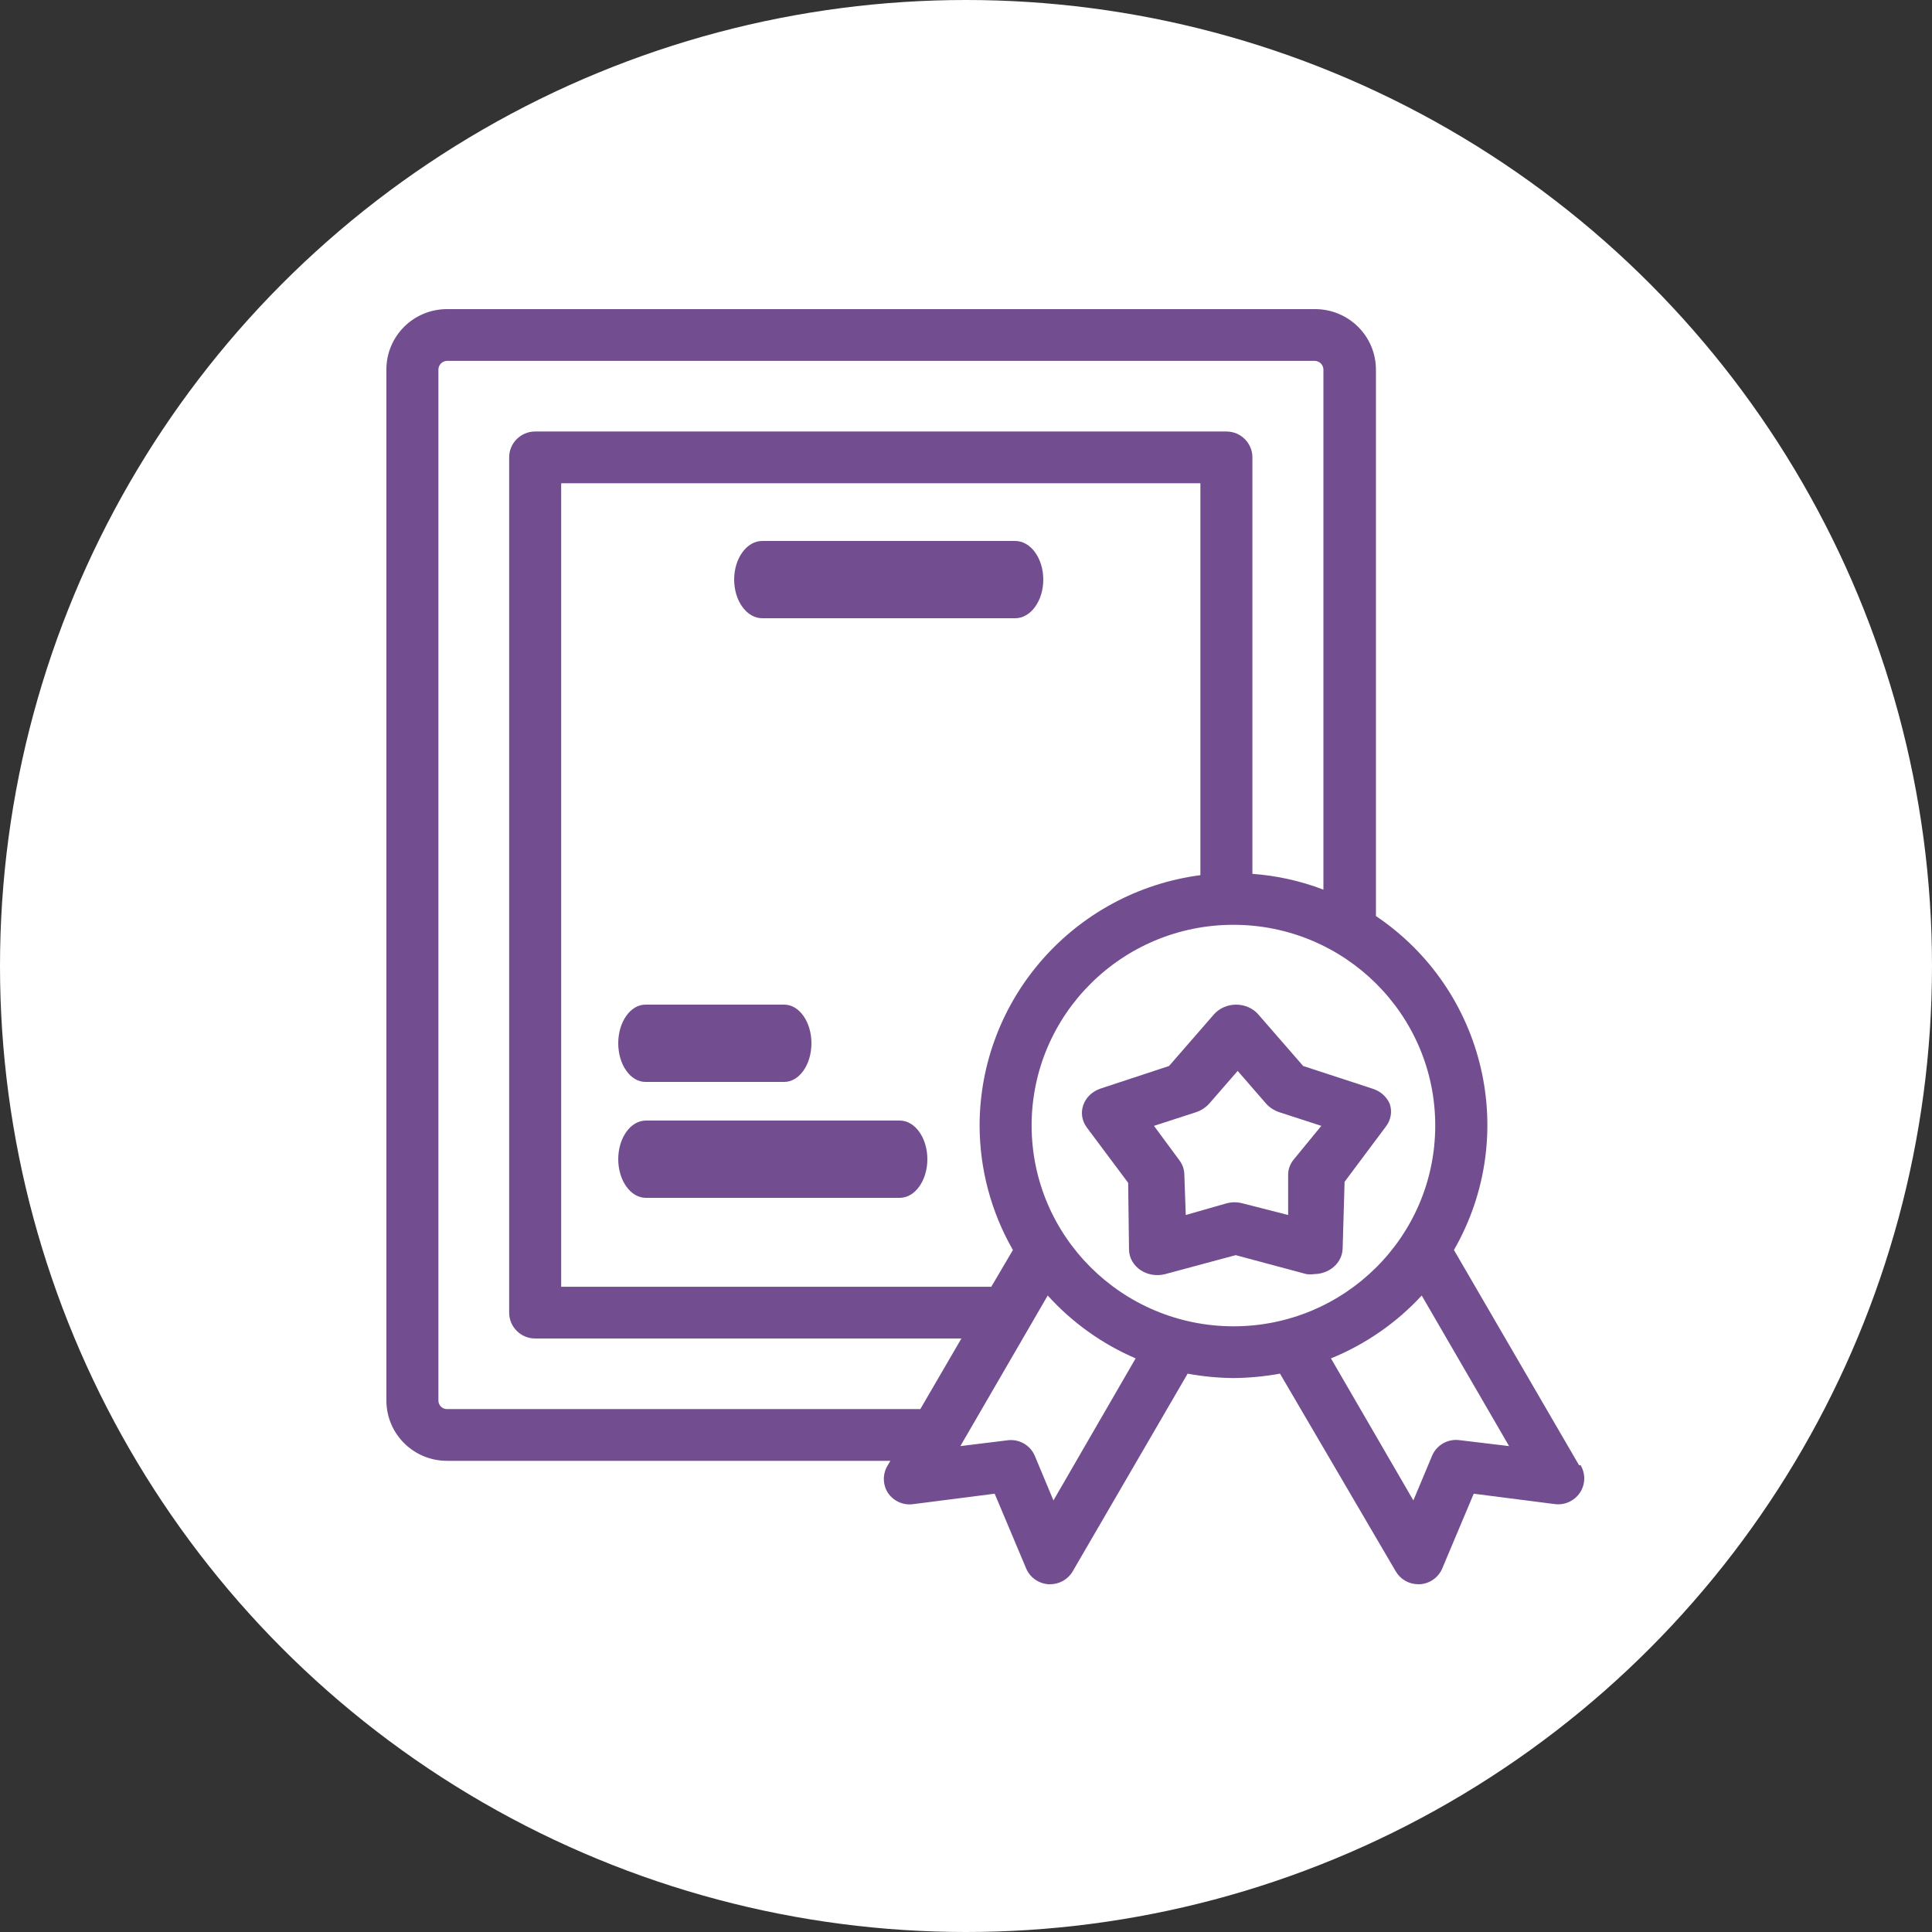
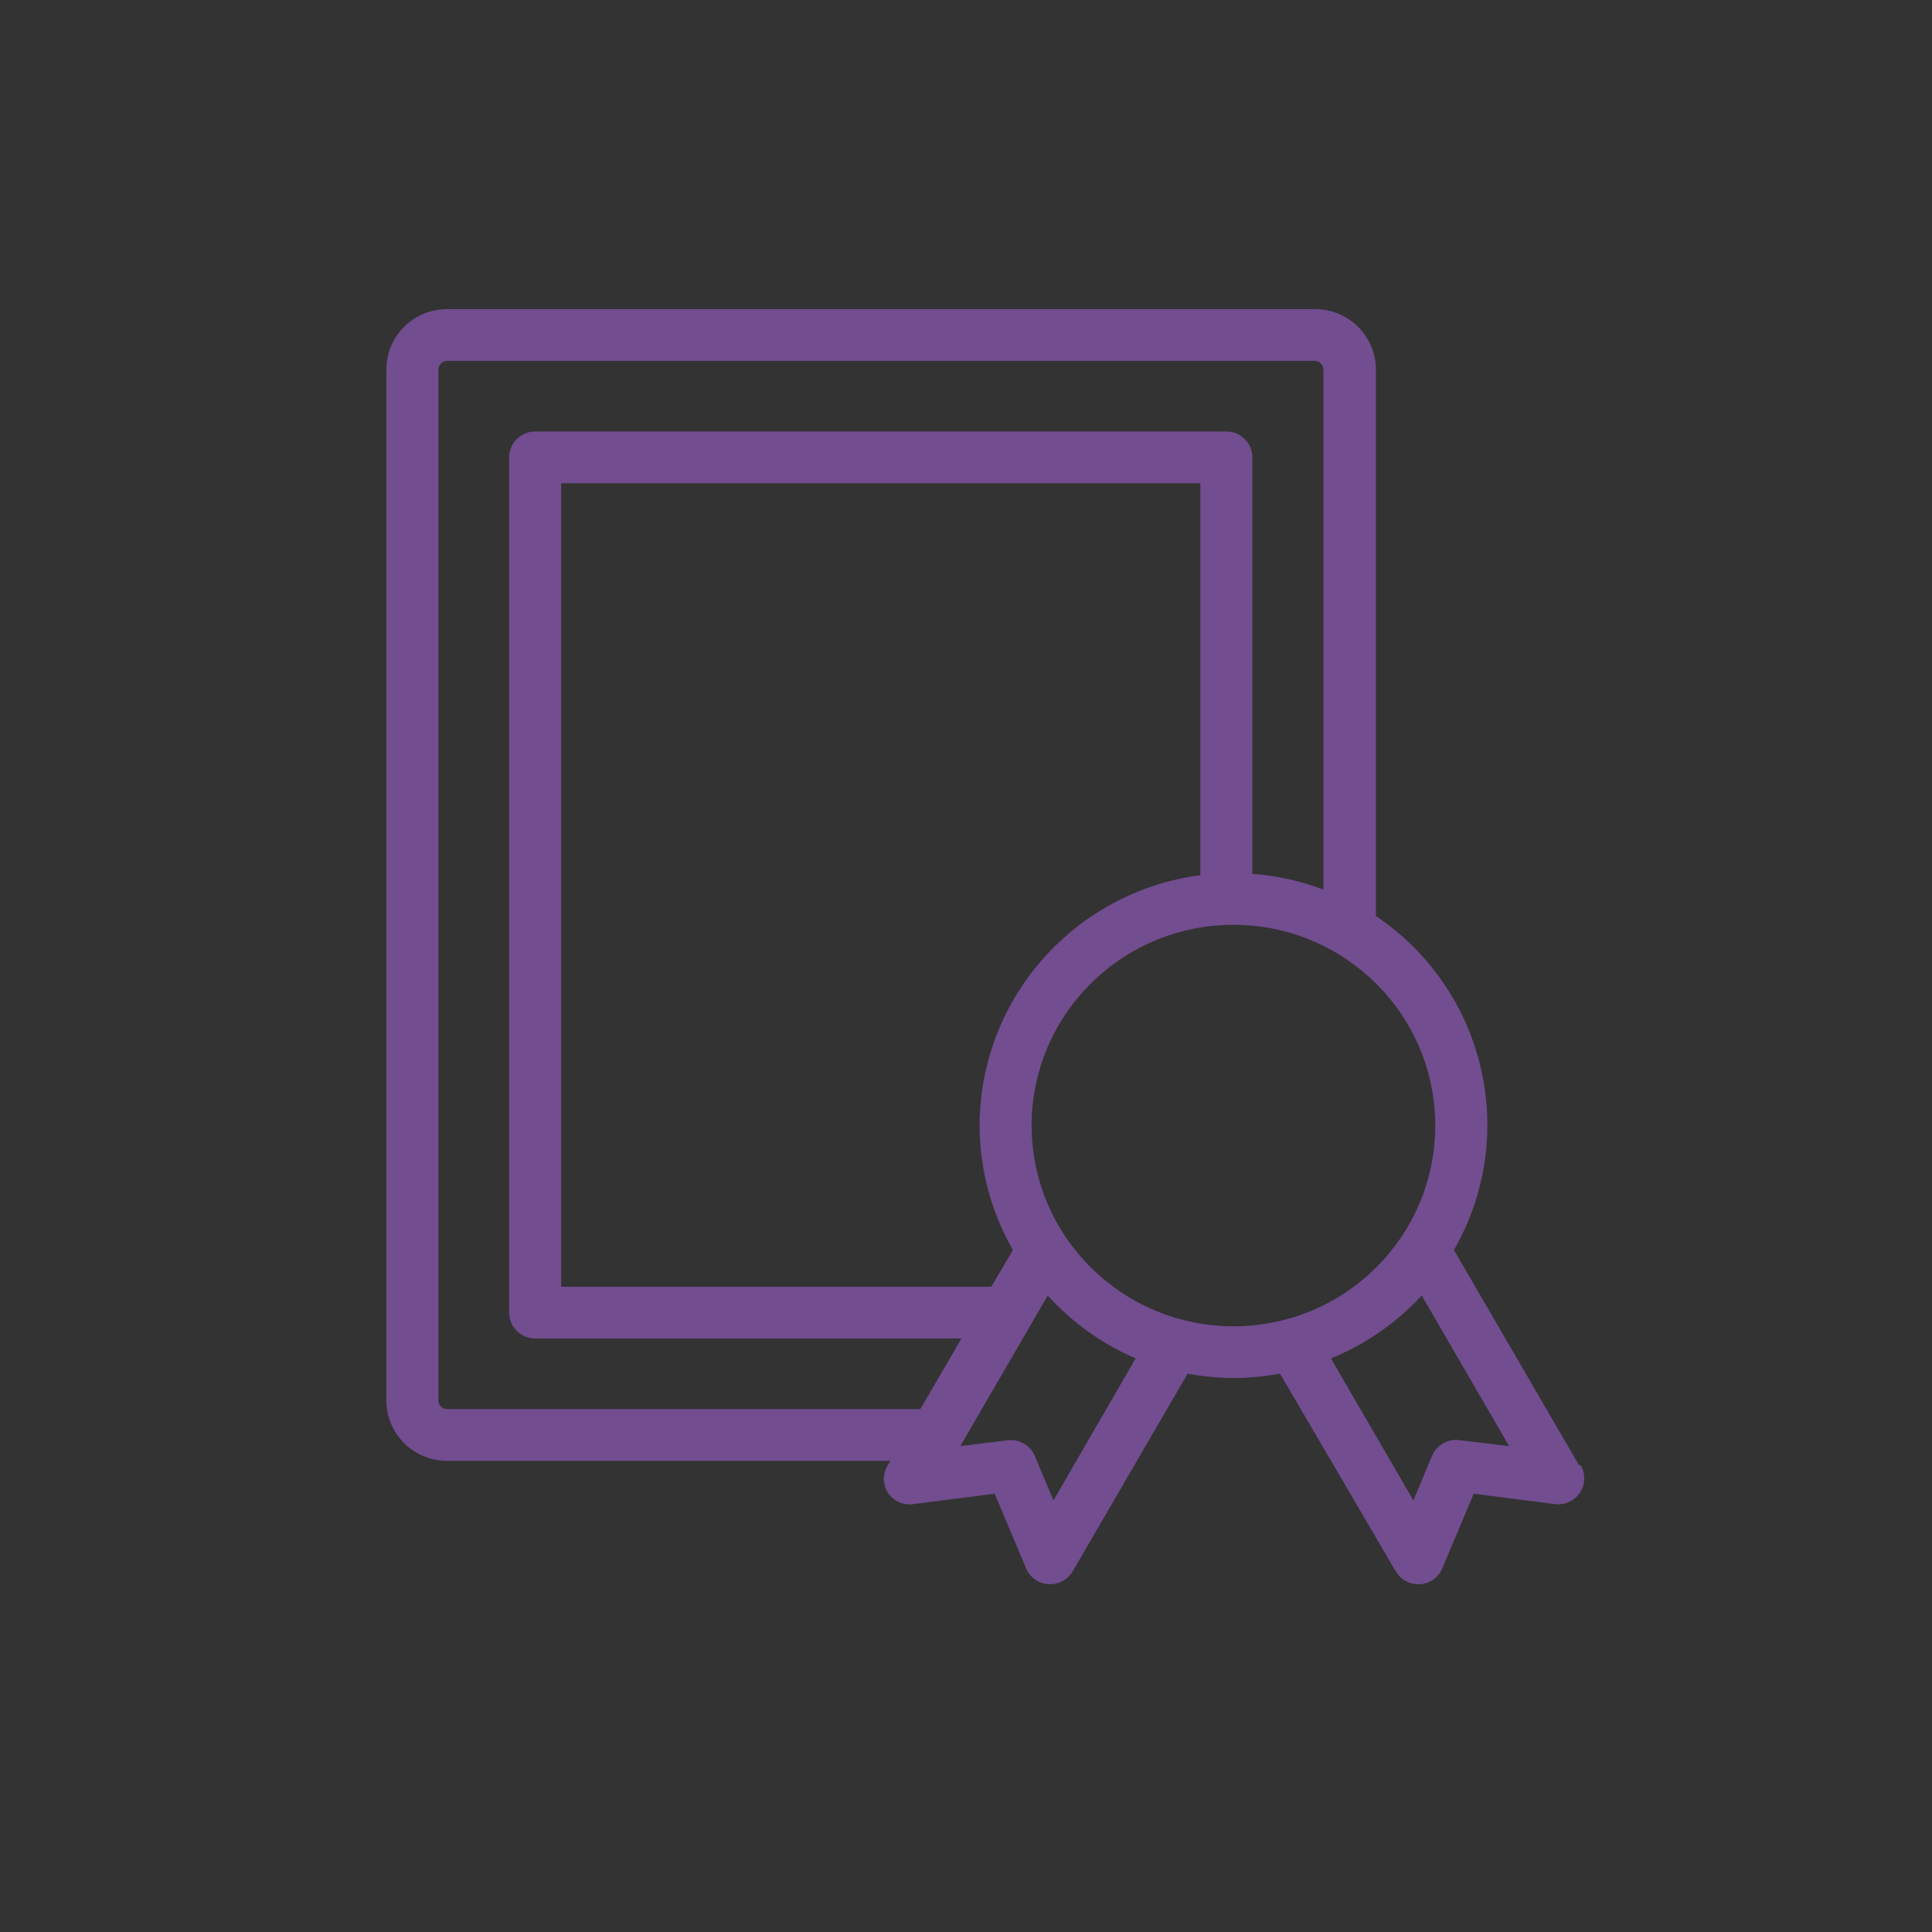
<svg xmlns="http://www.w3.org/2000/svg" xmlns:xlink="http://www.w3.org/1999/xlink" width="50px" height="50px" viewBox="0 0 50 50" version="1.1">
  <rect x="0" y="0" width="50" height="50" fill="#333333" stroke="none" />
  <title>Group 37</title>
  <defs>
-     <circle id="path-1" cx="25" cy="25" r="25" />
-   </defs>
+     </defs>
  <g id="Desktop-designs" stroke="none" stroke-width="1" fill="none" fill-rule="evenodd">
    <g id="Group-37">
      <g id="Group-9">
        <mask id="mask-2" fill="white">
          <use xlink:href="#path-1" />
        </mask>
        <use id="Mask" fill="#FFFFFF" xlink:href="#path-1" />
      </g>
      <g id="achievement-award-medal-prize-reward-success-svgrepo-com" transform="translate(10, 8)" fill="#724D90" fill-rule="nonzero">
        <path d="M30.866,29.92 L27.628,24.35 C29.33,21.387 28.45,17.62 25.609,15.707 L25.609,1.567 C25.609,0.701 24.904,0 24.034,0 L1.568,0 C1.151,0 0.751,0.165 0.457,0.459 C0.163,0.753 -0.002,1.152 1.4231875e-05,1.567 L1.4231875e-05,28.246 C1.4231875e-05,29.108 0.702,29.806 1.568,29.806 L13.044,29.806 L12.976,29.92 C12.84,30.137 12.84,30.413 12.976,30.63 C13.122,30.852 13.386,30.968 13.649,30.925 L15.742,30.657 L16.557,32.592 C16.656,32.826 16.88,32.984 17.136,33 L17.176,33 C17.417,33.001 17.641,32.873 17.762,32.665 L20.736,27.55 C21.129,27.623 21.528,27.661 21.928,27.664 C22.33,27.66 22.73,27.622 23.126,27.55 L26.121,32.665 C26.241,32.873 26.465,33.001 26.706,33 L26.747,33 C27.002,32.984 27.226,32.826 27.325,32.592 L28.14,30.657 L30.233,30.925 C30.489,30.96 30.743,30.847 30.887,30.633 C31.031,30.419 31.038,30.142 30.906,29.92 L30.866,29.92 Z M1.568,28.467 C1.446,28.467 1.346,28.369 1.346,28.246 L1.346,1.567 C1.346,1.443 1.444,1.343 1.568,1.339 L24.021,1.339 C24.147,1.339 24.25,1.441 24.25,1.567 L24.25,15.024 C23.661,14.798 23.042,14.661 22.412,14.615 L22.412,3.836 C22.412,3.467 22.111,3.167 21.739,3.167 L3.85,3.167 C3.478,3.167 3.177,3.467 3.177,3.836 L3.177,25.97 C3.177,26.34 3.478,26.64 3.85,26.64 L14.881,26.64 L13.818,28.467 L1.568,28.467 Z M15.352,21.123 C15.353,22.255 15.65,23.367 16.214,24.35 L15.655,25.301 L4.523,25.301 L4.523,4.506 L21.066,4.506 L21.066,14.649 C17.801,15.081 15.36,17.847 15.352,21.123 L15.352,21.123 Z M17.263,30.831 L16.779,29.673 C16.664,29.409 16.394,29.247 16.106,29.271 L14.854,29.425 L17.115,25.528 C17.747,26.227 18.523,26.782 19.39,27.155 L17.263,30.831 Z M16.698,21.123 C16.702,18.254 19.042,15.932 21.925,15.934 C24.809,15.937 27.145,18.263 27.144,21.132 C27.142,24 24.804,26.325 21.921,26.325 C19.035,26.321 16.698,23.993 16.698,21.123 Z M27.77,29.271 C27.47,29.232 27.181,29.396 27.063,29.673 L26.578,30.831 L24.445,27.155 C25.339,26.791 26.141,26.236 26.794,25.528 L29.055,29.425 L27.77,29.271 Z" id="Shape" />
-         <path d="M25.51,20.171 L23.726,19.588 L22.559,18.247 C22.42,18.091 22.211,18 21.99,18 C21.77,18 21.561,18.091 21.421,18.247 L20.254,19.588 L18.485,20.171 C18.272,20.242 18.107,20.398 18.037,20.594 C17.966,20.79 17.999,21.006 18.125,21.177 L19.197,22.612 L19.219,24.349 C19.225,24.557 19.336,24.75 19.52,24.872 C19.704,24.994 19.94,25.031 20.158,24.973 L21.979,24.483 L23.807,24.973 C23.875,24.983 23.945,24.983 24.013,24.973 C24.166,24.972 24.315,24.927 24.439,24.845 C24.625,24.724 24.739,24.531 24.747,24.322 L24.798,22.585 L25.87,21.15 C25.999,20.98 26.034,20.764 25.966,20.567 C25.886,20.379 25.719,20.234 25.51,20.171 Z M23.47,22.022 C23.389,22.127 23.343,22.25 23.337,22.378 L23.337,23.444 L22.155,23.142 C22.021,23.106 21.878,23.106 21.744,23.142 L20.687,23.444 L20.65,22.378 C20.644,22.25 20.598,22.127 20.518,22.022 L19.865,21.137 L20.959,20.782 C21.091,20.736 21.207,20.66 21.296,20.56 L22.031,19.715 L22.765,20.56 C22.854,20.66 22.97,20.736 23.102,20.782 L24.196,21.137 L23.47,22.022 Z" id="Shape" />
-         <path d="M16.273,6 L9.727,6 C9.326,6 9,6.448 9,7 C9,7.552 9.326,8 9.727,8 L16.273,8 C16.674,8 17,7.552 17,7 C17,6.448 16.674,6 16.273,6 Z" id="Path" />
-         <path d="M6.703,20 L10.297,20 C10.685,20 11,19.552 11,19 C11,18.448 10.685,18 10.297,18 L6.703,18 C6.315,18 6,18.448 6,19 C6,19.552 6.315,20 6.703,20 Z" id="Path" />
-         <path d="M13.286,21 L6.714,21 C6.32,21 6,21.448 6,22 C6,22.552 6.32,23 6.714,23 L13.286,23 C13.68,23 14,22.552 14,22 C14,21.448 13.68,21 13.286,21 Z" id="Path" />
      </g>
    </g>
  </g>
</svg>